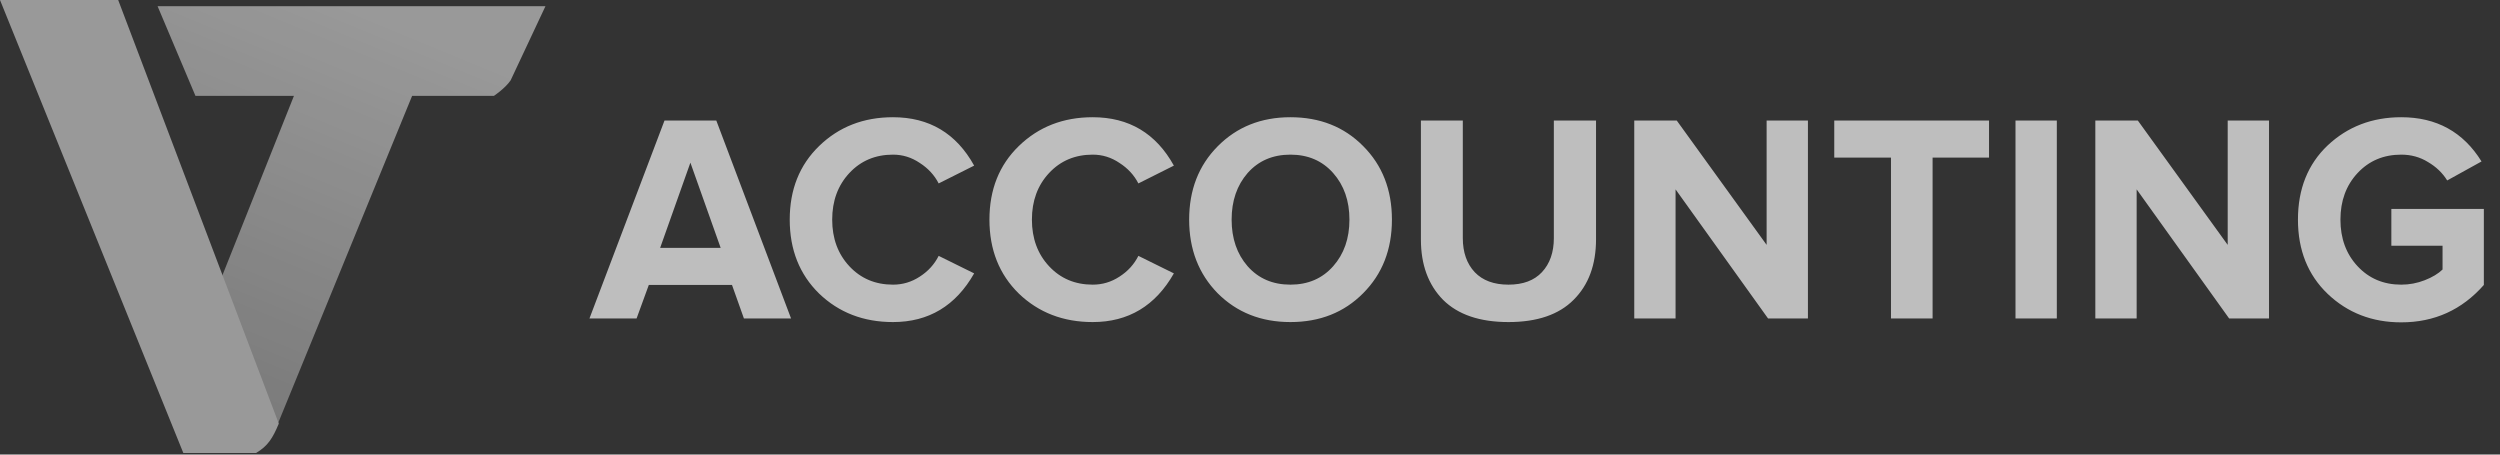
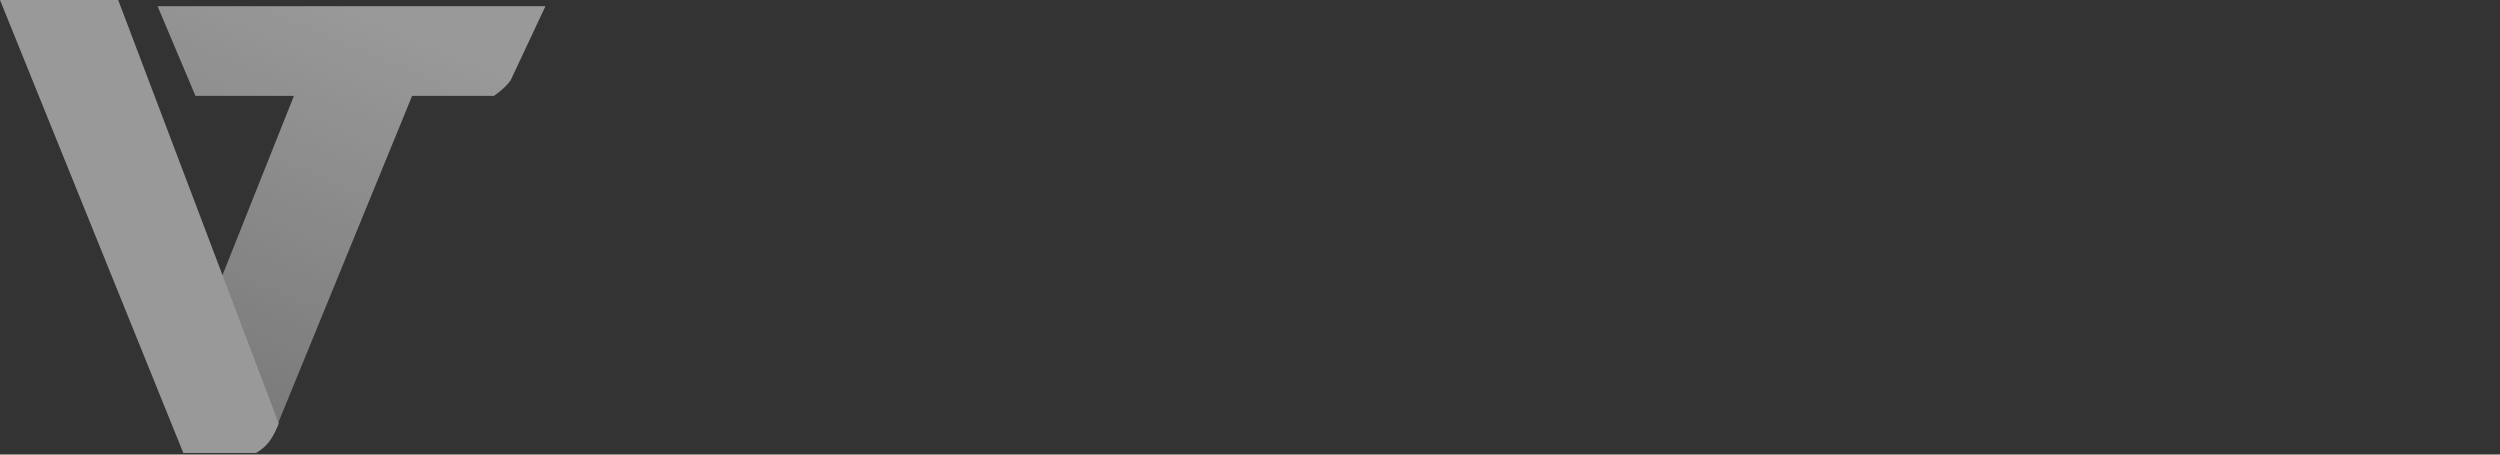
<svg xmlns="http://www.w3.org/2000/svg" width="165" height="30" viewBox="0 0 165 30" fill="none">
  <rect x="0" y="0" width="165" height="30" fill="#333333" stroke="none" />
  <g opacity="0.5">
    <path d="M14.6 18.367L18.3 28.061L27.2 6.327H32.6C32.6 6.327 33.33 5.842 33.7 5.306L36 0.408H10.4L12.9 6.327H18.8H19.4L14.6 18.367Z" fill="url(#paint0_linear)" />
    <path d="M0 0H7.8L18.4 27.959C17.999 28.919 17.684 29.43 16.9 29.898H16.8H12.1L0 0Z" fill="white" />
  </g>
-   <path opacity="0.68" d="M52.21 21.02H49.099L48.312 18.807H42.821L42.014 21.02H38.904L43.858 7.953H47.275L52.21 21.02ZM47.563 16.358L45.566 10.735L43.57 16.358H47.563ZM58.938 21.256C56.992 21.256 55.367 20.629 54.061 19.375C52.768 18.108 52.122 16.482 52.122 14.496C52.122 12.511 52.768 10.892 54.061 9.638C55.367 8.371 56.992 7.737 58.938 7.737C61.331 7.737 63.117 8.802 64.294 10.931L61.952 12.106C61.67 11.558 61.255 11.107 60.704 10.754C60.166 10.389 59.578 10.206 58.938 10.206C57.773 10.206 56.813 10.611 56.058 11.42C55.303 12.23 54.925 13.255 54.925 14.496C54.925 15.737 55.303 16.762 56.058 17.572C56.813 18.382 57.773 18.787 58.938 18.787C59.578 18.787 60.166 18.611 60.704 18.258C61.255 17.905 61.67 17.448 61.952 16.887L64.294 18.043C63.078 20.184 61.293 21.256 58.938 21.256ZM72.119 21.256C70.173 21.256 68.548 20.629 67.242 19.375C65.949 18.108 65.303 16.482 65.303 14.496C65.303 12.511 65.949 10.892 67.242 9.638C68.548 8.371 70.173 7.737 72.119 7.737C74.513 7.737 76.298 8.802 77.476 10.931L75.133 12.106C74.852 11.558 74.436 11.107 73.885 10.754C73.348 10.389 72.759 10.206 72.119 10.206C70.954 10.206 69.994 10.611 69.239 11.42C68.484 12.23 68.106 13.255 68.106 14.496C68.106 15.737 68.484 16.762 69.239 17.572C69.994 18.382 70.954 18.787 72.119 18.787C72.759 18.787 73.348 18.611 73.885 18.258C74.436 17.905 74.852 17.448 75.133 16.887L77.476 18.043C76.26 20.184 74.474 21.256 72.119 21.256ZM85.166 21.256C83.233 21.256 81.633 20.622 80.366 19.355C79.111 18.075 78.484 16.456 78.484 14.496C78.484 12.537 79.111 10.924 80.366 9.657C81.633 8.377 83.233 7.737 85.166 7.737C87.111 7.737 88.711 8.371 89.966 9.638C91.233 10.905 91.867 12.524 91.867 14.496C91.867 16.469 91.233 18.088 89.966 19.355C88.711 20.622 87.111 21.256 85.166 21.256ZM82.343 17.572C83.06 18.382 84.001 18.787 85.166 18.787C86.331 18.787 87.271 18.382 87.988 17.572C88.705 16.762 89.063 15.737 89.063 14.496C89.063 13.255 88.705 12.23 87.988 11.42C87.271 10.611 86.331 10.206 85.166 10.206C84.001 10.206 83.06 10.611 82.343 11.42C81.639 12.23 81.287 13.255 81.287 14.496C81.287 15.737 81.639 16.762 82.343 17.572ZM103.86 19.786C102.887 20.766 101.453 21.256 99.559 21.256C97.665 21.256 96.225 20.766 95.239 19.786C94.266 18.794 93.78 17.468 93.78 15.809V7.953H96.545V15.711C96.545 16.651 96.807 17.402 97.332 17.964C97.857 18.513 98.599 18.787 99.559 18.787C100.519 18.787 101.255 18.513 101.767 17.964C102.292 17.402 102.554 16.651 102.554 15.711V7.953H105.338V15.789C105.338 17.474 104.845 18.807 103.86 19.786ZM119.323 21.02H116.693L110.587 12.498V21.02H107.861V7.953H110.664L116.597 16.162V7.953H119.323V21.02ZM127.551 21.02H124.805V10.402H121.061V7.953H131.276V10.402H127.551V21.02ZM135.75 21.02H133.023V7.953H135.75V21.02ZM149.755 21.02H147.124L141.019 12.498V21.02H138.292V7.953H141.095L147.028 16.162V7.953H149.755V21.02ZM158.481 21.275C156.561 21.275 154.942 20.648 153.624 19.394C152.318 18.14 151.665 16.508 151.665 14.496C151.665 12.472 152.318 10.839 153.624 9.598C154.942 8.358 156.561 7.737 158.481 7.737C160.811 7.737 162.577 8.71 163.781 10.656L161.515 11.91C161.208 11.414 160.785 11.009 160.248 10.695C159.723 10.369 159.134 10.206 158.481 10.206C157.317 10.206 156.357 10.611 155.601 11.42C154.846 12.23 154.469 13.255 154.469 14.496C154.469 15.737 154.846 16.762 155.601 17.572C156.357 18.382 157.317 18.787 158.481 18.787C159.019 18.787 159.537 18.689 160.037 18.493C160.536 18.297 160.926 18.062 161.208 17.788V16.22H157.829V13.791H163.934V18.807C162.488 20.452 160.67 21.275 158.481 21.275Z" fill="white" />
  <defs>
    <linearGradient id="paint0_linear" x1="24.4" y1="0.408" x2="13.012" y2="28.003" gradientUnits="userSpaceOnUse">
      <stop stop-color="white" />
      <stop offset="1" stop-color="white" stop-opacity="0.68" />
    </linearGradient>
  </defs>
</svg>